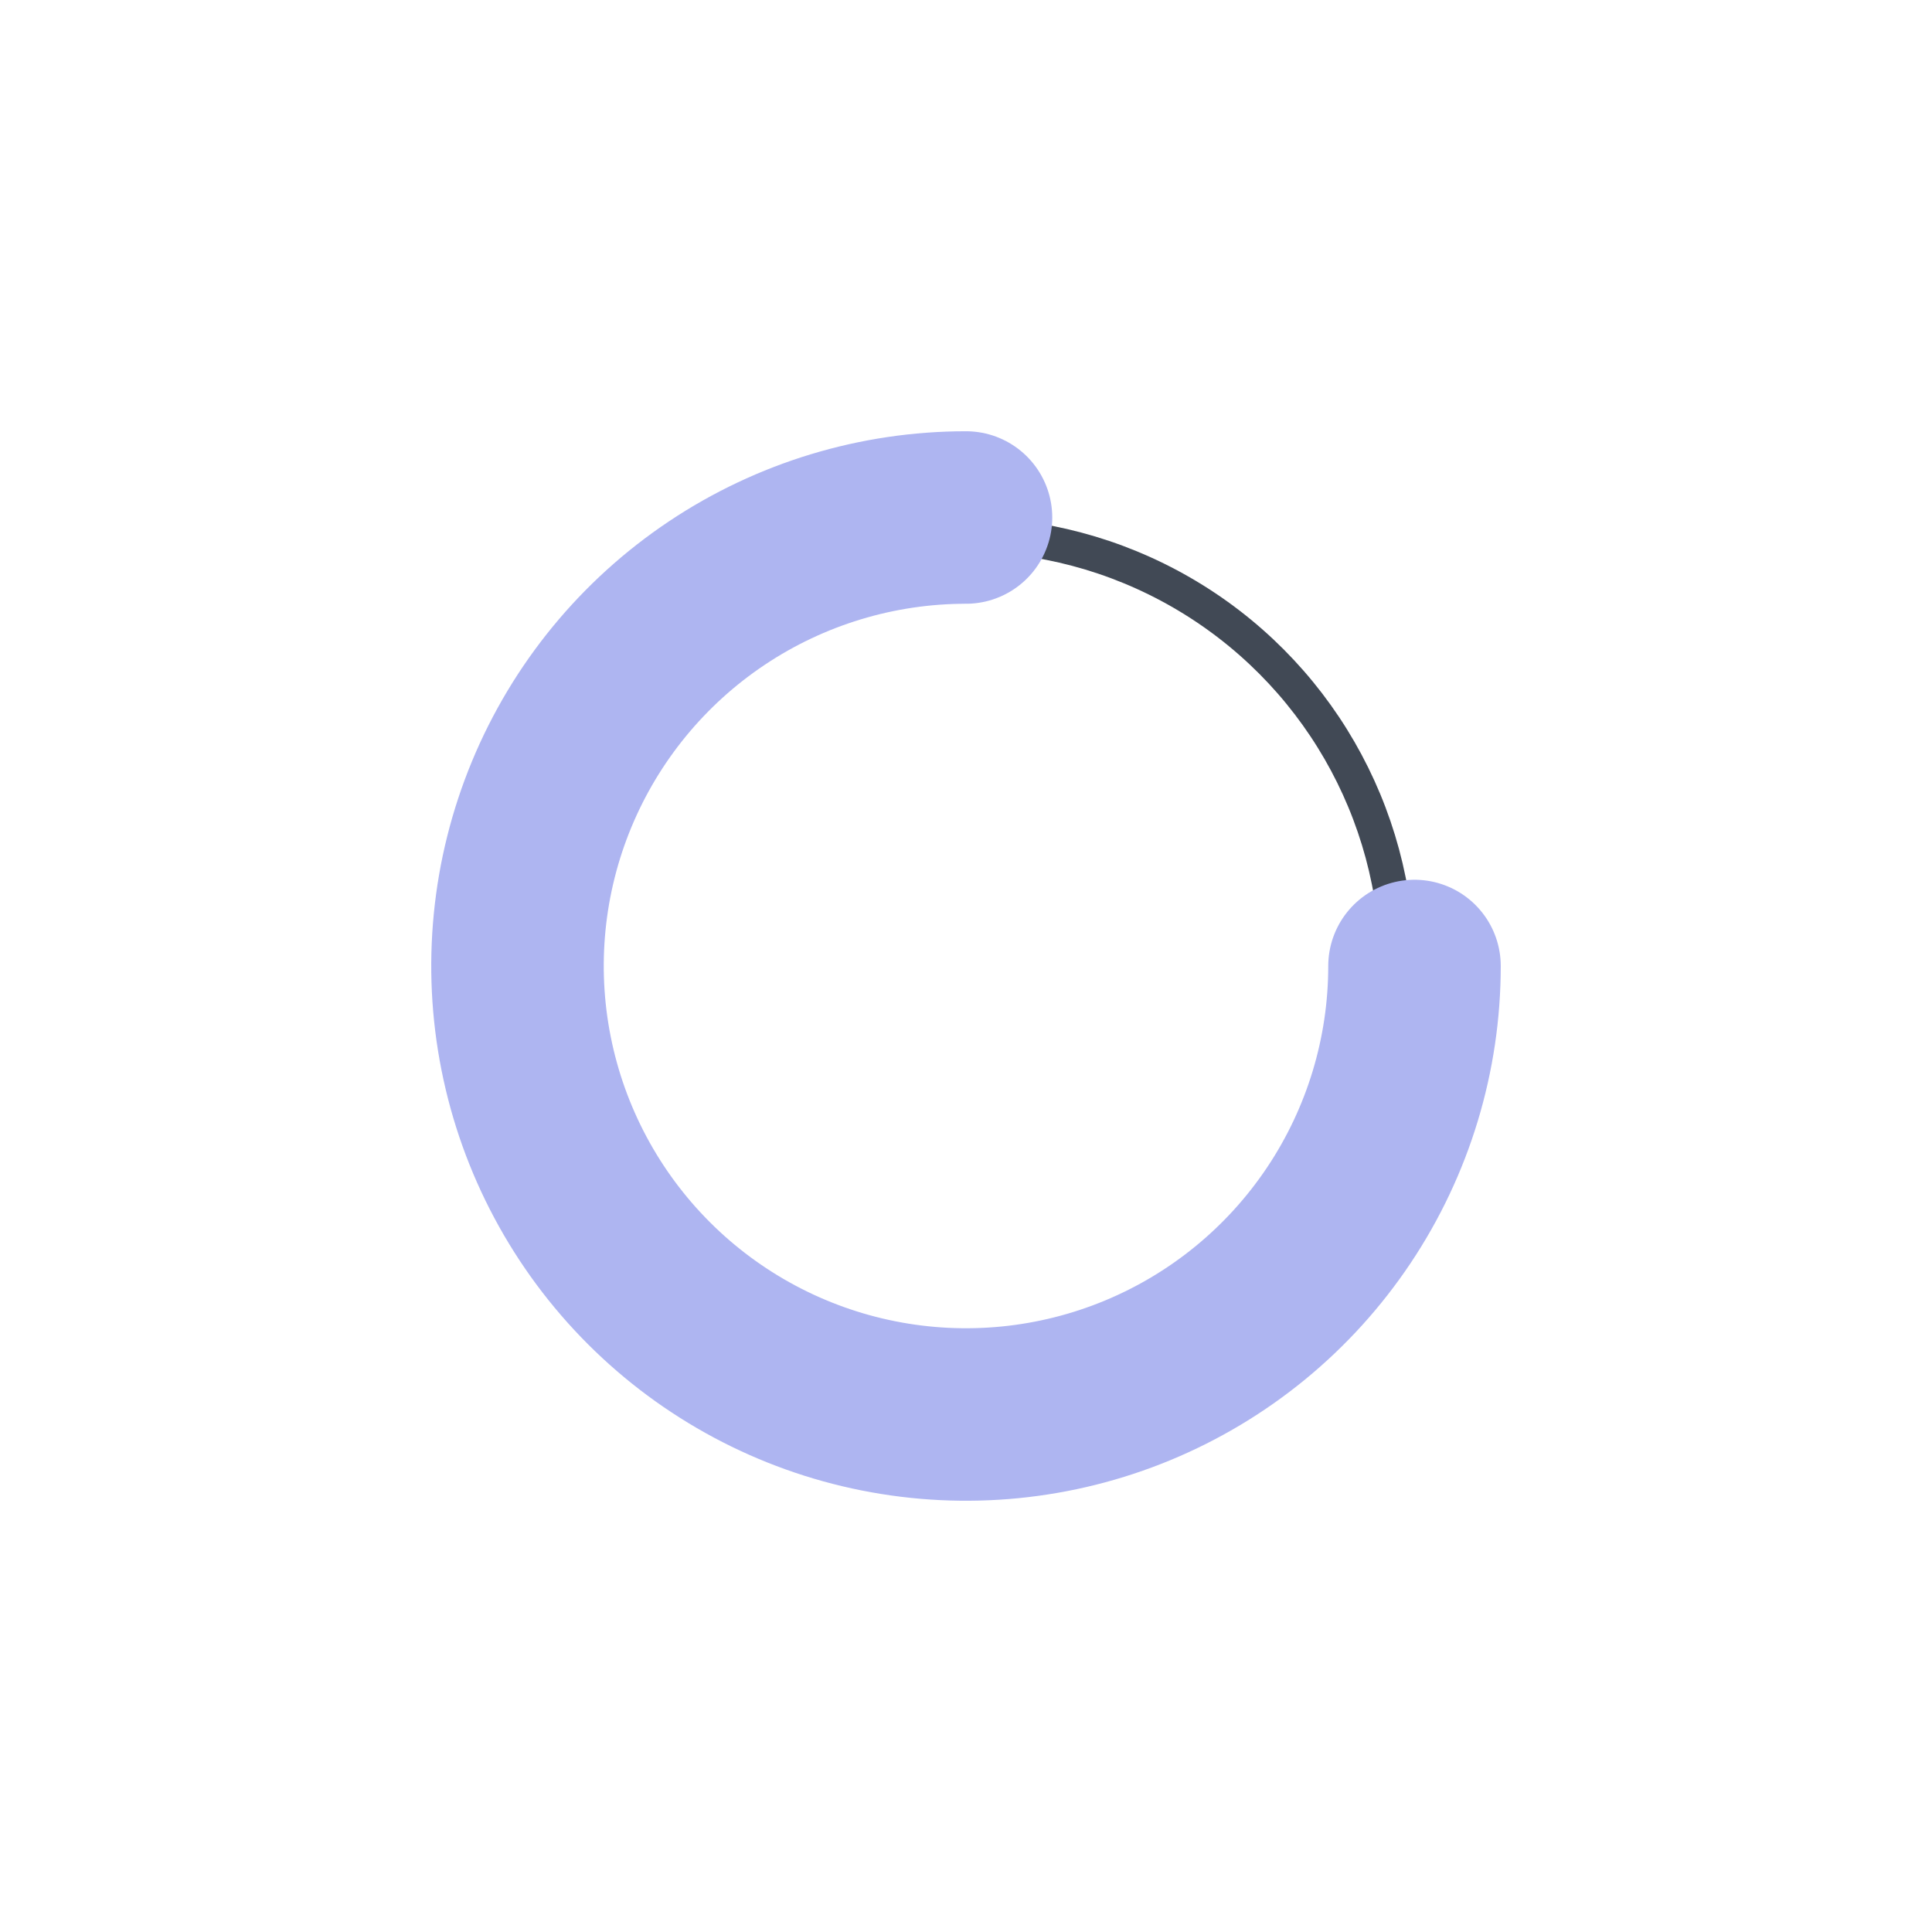
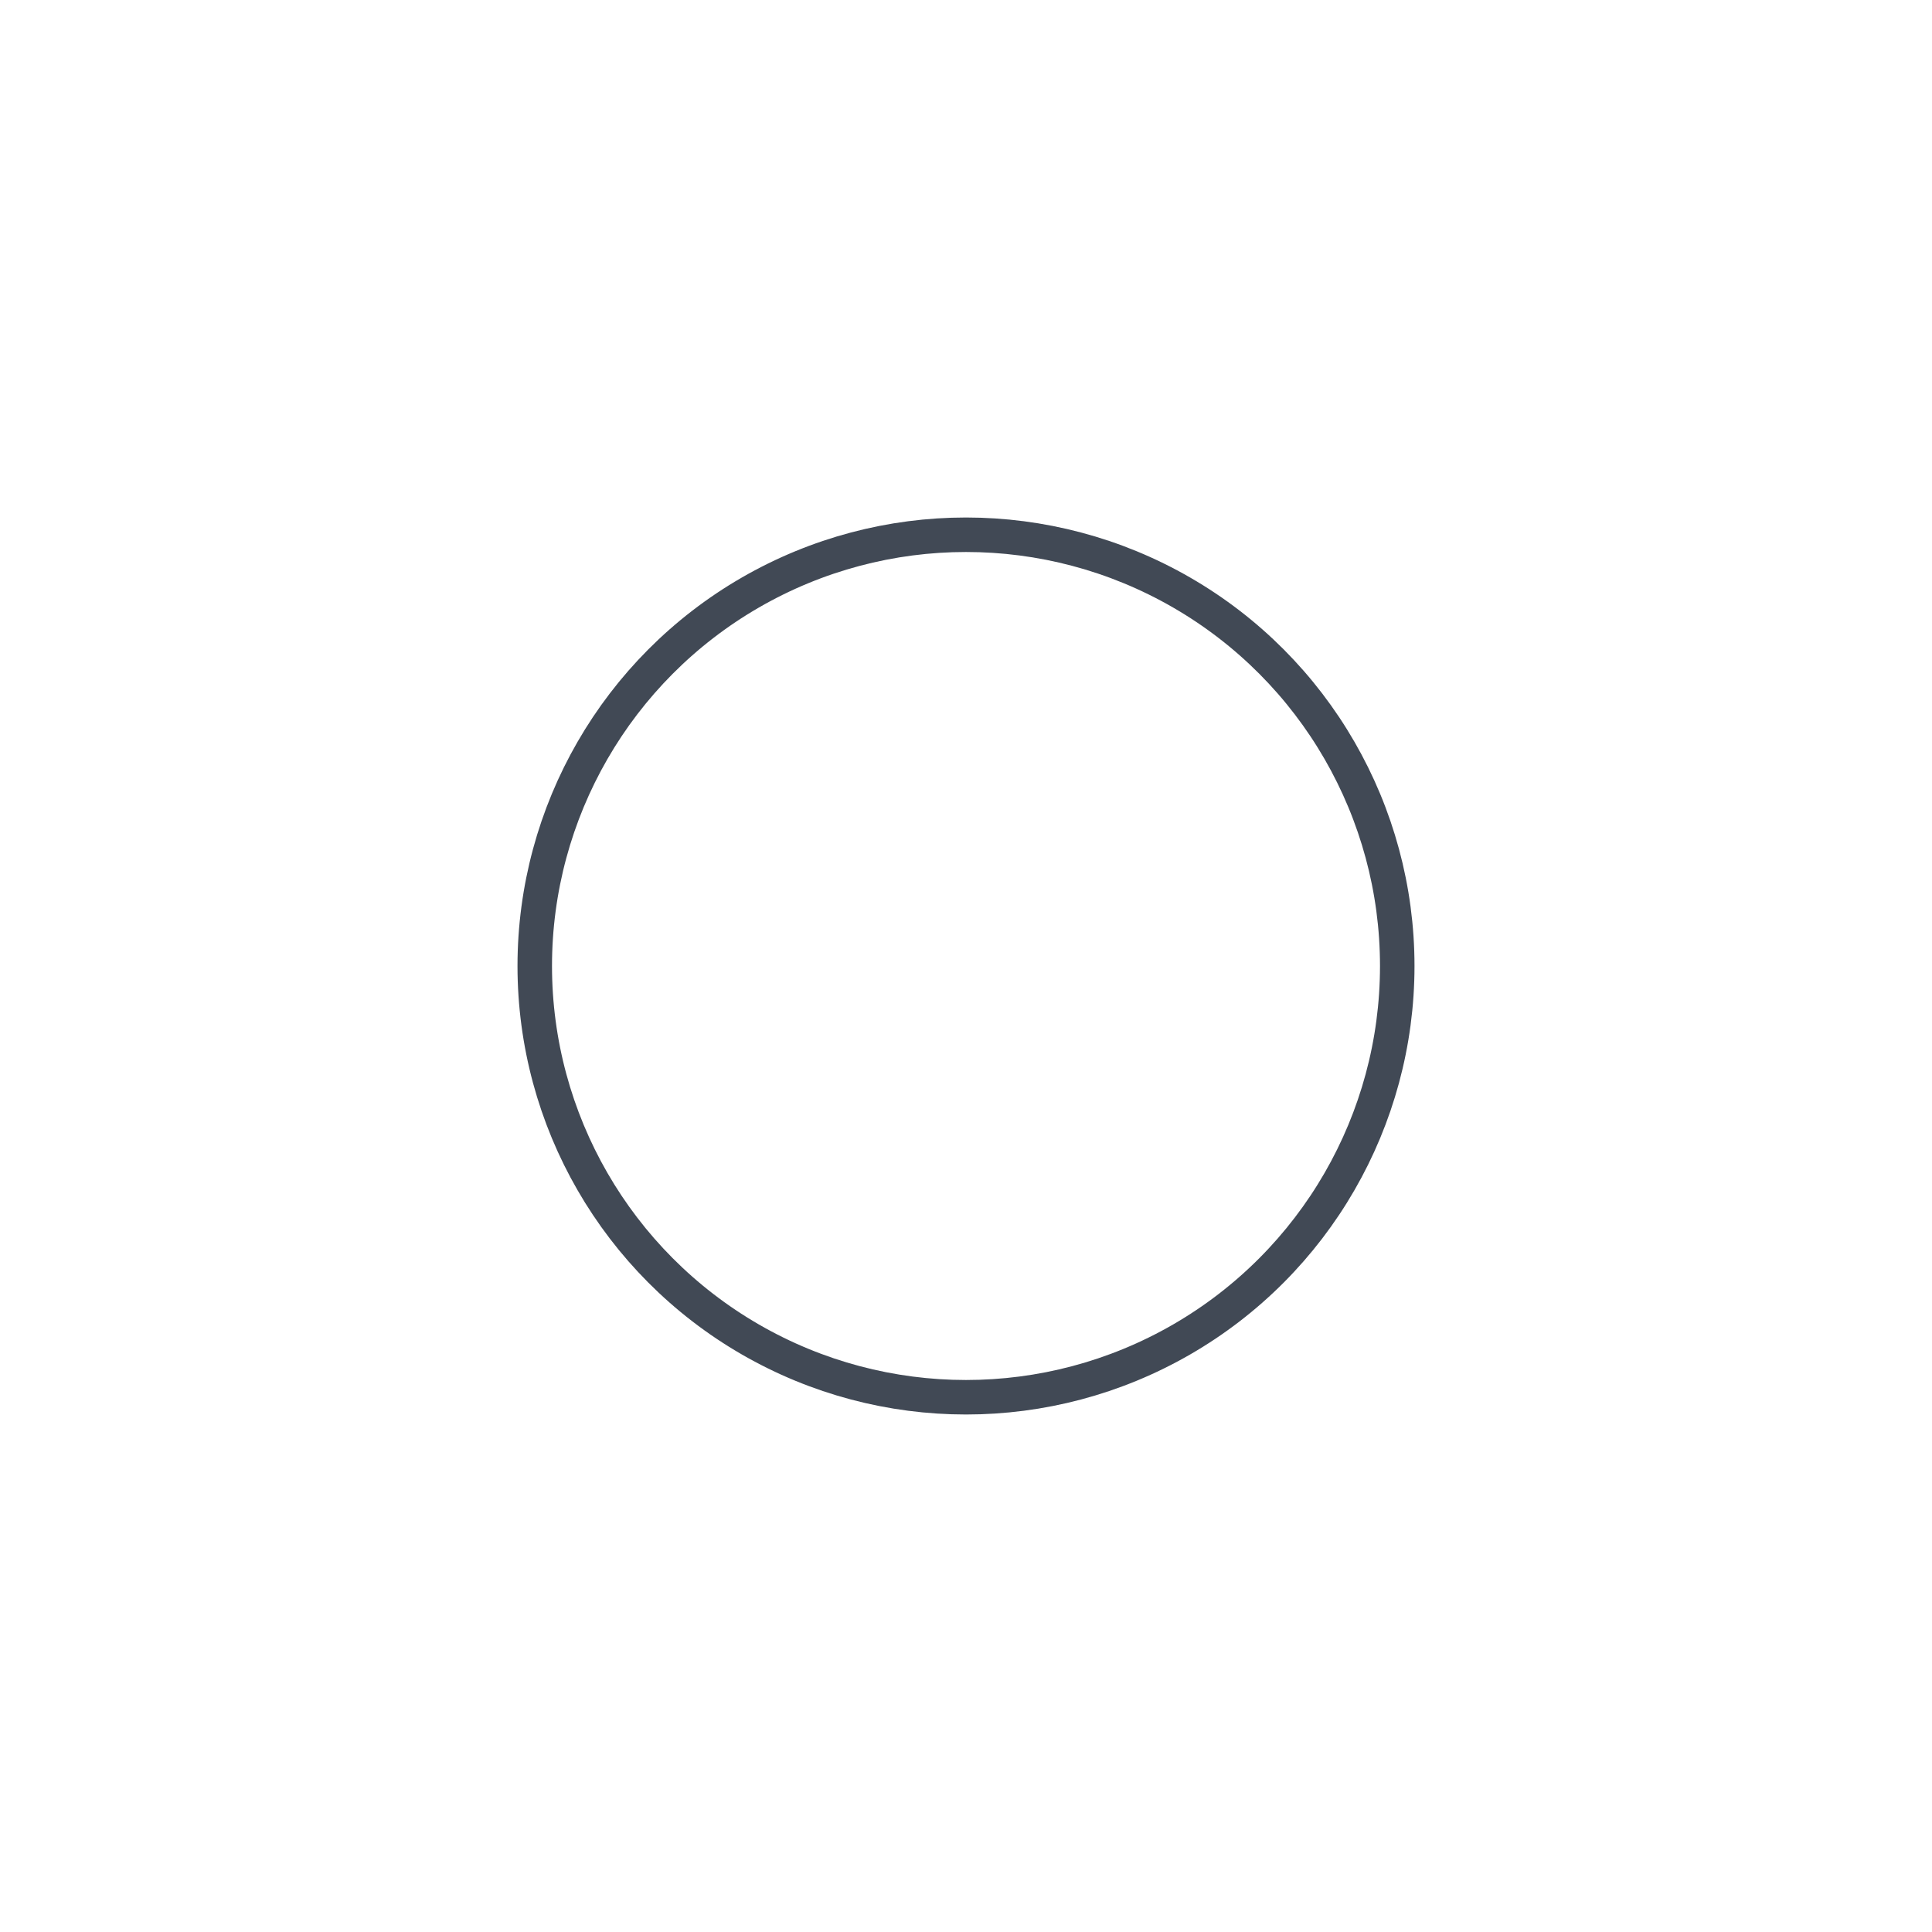
<svg xmlns="http://www.w3.org/2000/svg" width="112" height="112" viewBox="0 0 112 112" fill="none">
  <circle cx="56" cy="56" r="25" stroke="#414955" stroke-width="2" />
  <g filter="url(#filter0_d_102_2687)">
-     <path d="M82 56C82 61.142 80.475 66.169 77.618 70.445C74.761 74.721 70.701 78.053 65.95 80.021C61.199 81.989 55.971 82.504 50.928 81.5C45.884 80.497 41.251 78.021 37.615 74.385C33.979 70.749 31.503 66.116 30.5 61.072C29.496 56.029 30.011 50.801 31.979 46.05C33.947 41.299 37.279 37.239 41.555 34.382C45.831 31.525 50.858 30 56 30" stroke="url(#paint0_angular_102_2687)" stroke-width="10" stroke-linecap="round" />
-   </g>
+     </g>
  <defs>
    <filter id="filter0_d_102_2687" x="0" y="0" width="112" height="112" filterUnits="userSpaceOnUse" color-interpolation-filters="sRGB">
      <feFlood flood-opacity="0" result="BackgroundImageFix" />
      <feColorMatrix in="SourceAlpha" type="matrix" values="0 0 0 0 0 0 0 0 0 0 0 0 0 0 0 0 0 0 127 0" result="hardAlpha" />
      <feOffset />
      <feGaussianBlur stdDeviation="12.5" />
      <feComposite in2="hardAlpha" operator="out" />
      <feColorMatrix type="matrix" values="0 0 0 0 0.169 0 0 0 0 0.247 0 0 0 0 0.949 0 0 0 0.5 0" />
      <feBlend mode="normal" in2="BackgroundImageFix" result="effect1_dropShadow_102_2687" />
      <feBlend mode="normal" in="SourceGraphic" in2="effect1_dropShadow_102_2687" result="shape" />
    </filter>
    <radialGradient id="paint0_angular_102_2687" cx="0" cy="0" r="1" gradientUnits="userSpaceOnUse" gradientTransform="translate(56 56) rotate(-1.169) scale(26.827)">
      <stop stop-color="#2B3FF2" />
      <stop offset="0.76" stop-color="#AEB5F1" />
    </radialGradient>
  </defs>
</svg>